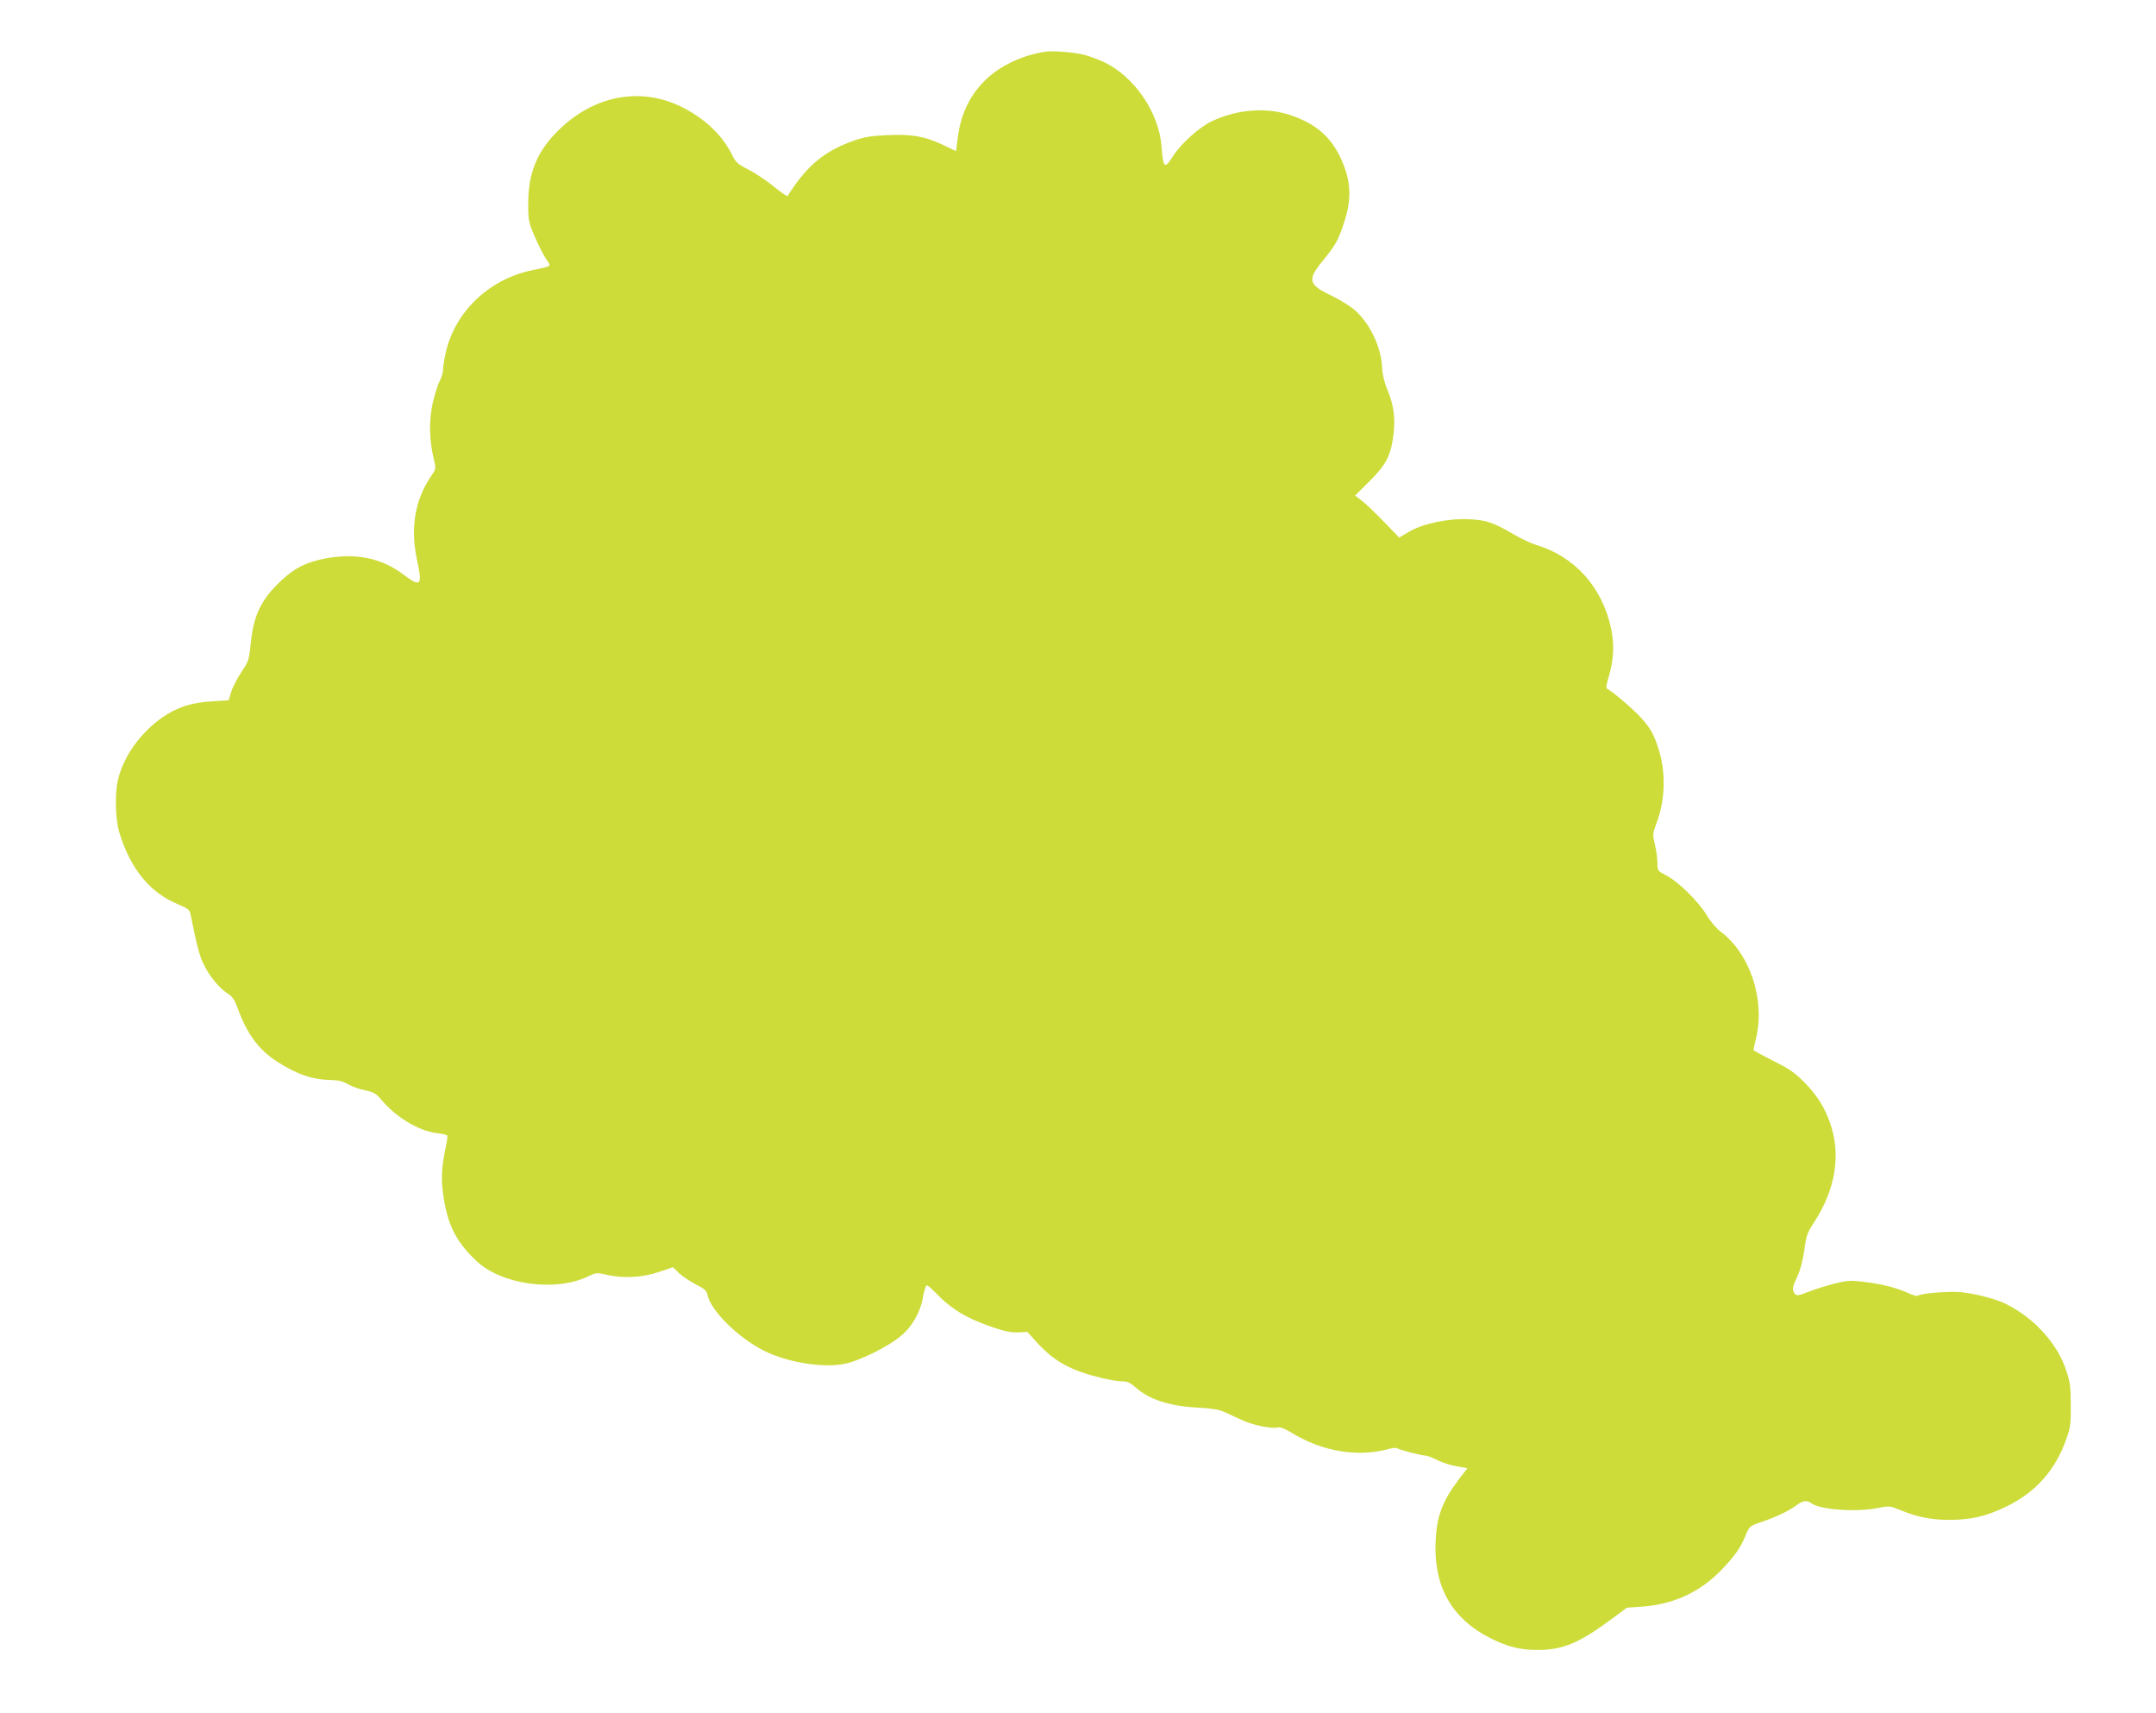
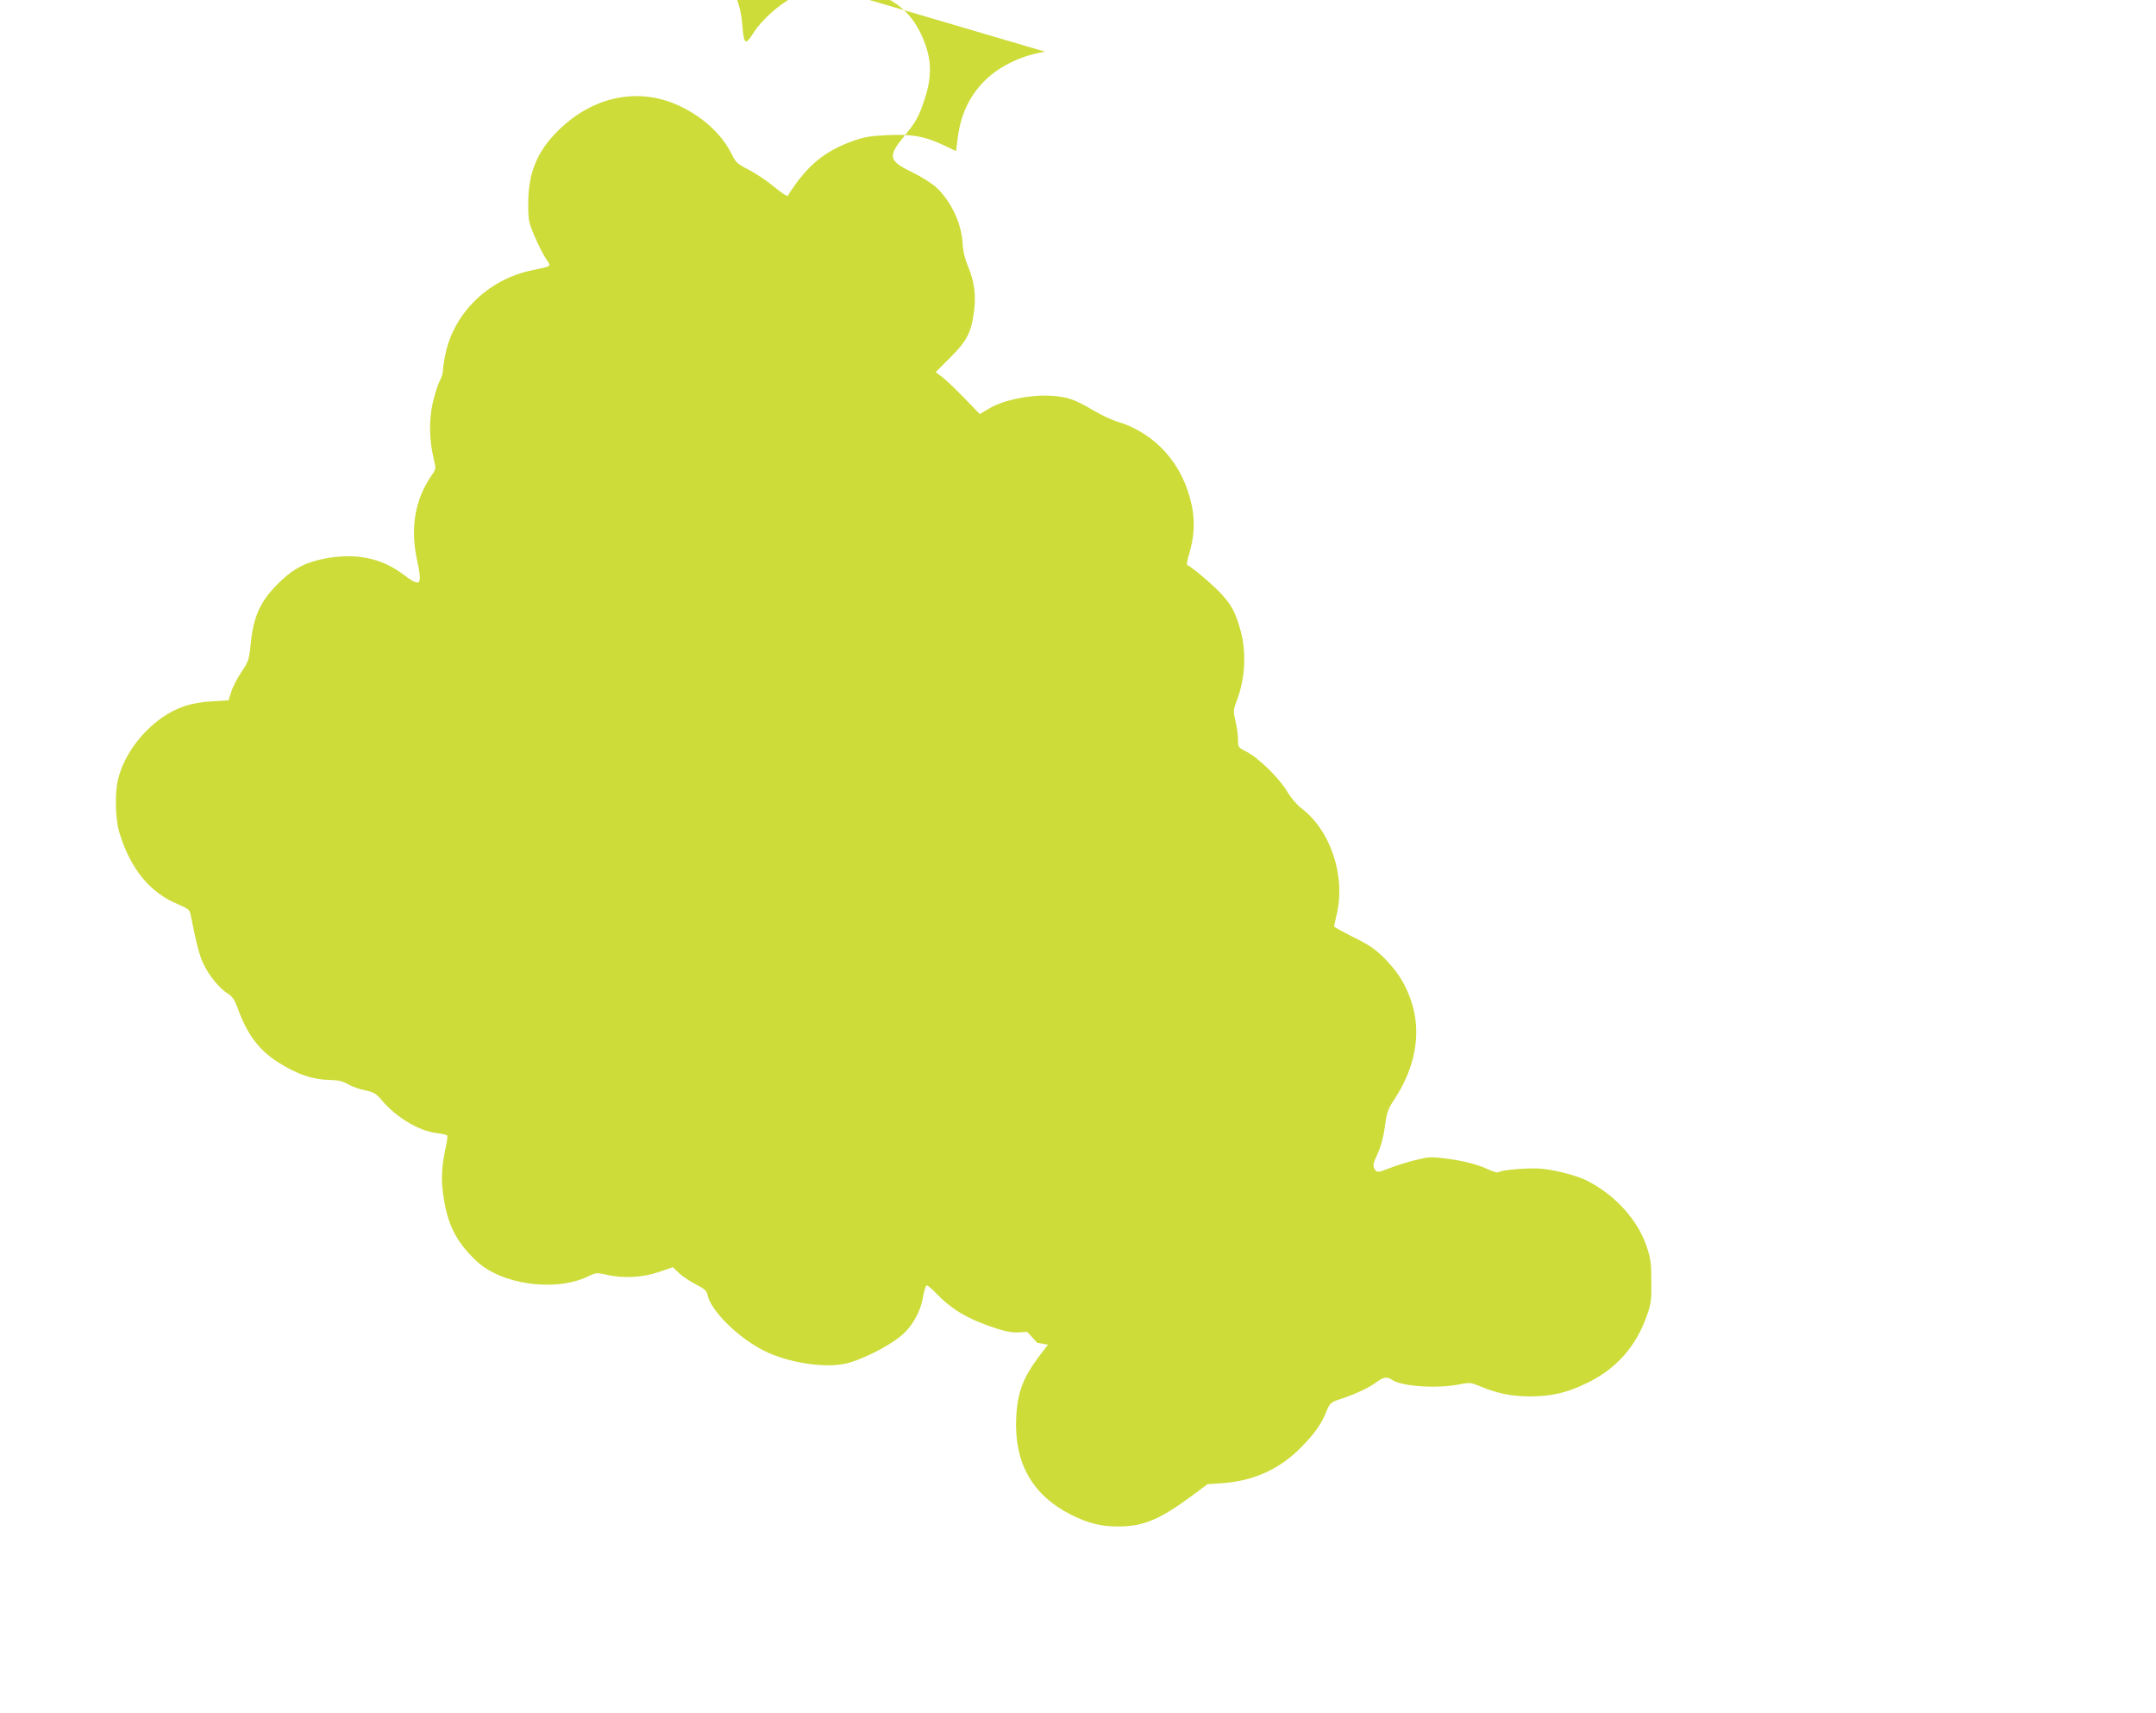
<svg xmlns="http://www.w3.org/2000/svg" version="1.0" width="1280pt" height="1017pt" viewBox="0 0 1280 1017" preserveAspectRatio="xMidYMid meet">
  <g transform="translate(0,1017) scale(0.1,-0.1)" fill="#cddc39" stroke="none">
-     <path d="M6205 9863 c-130 -20 -255 -77 -343 -157 -98 -90 -156 -205 -175 -347 l-11 -86 -80 38 c-110 51 -180 63 -329 57 -102 -5 -136 -11 -204 -35 -148 -54 -242 -123 -336 -251 -25 -34 -47 -67 -49 -74 -2 -6 -36 15 -77 49 -40 34 -108 80 -151 103 -73 37 -82 46 -106 95 -58 117 -168 219 -309 286 -242 114 -514 59 -721 -146 -127 -125 -179 -254 -178 -440 0 -93 3 -106 39 -190 21 -49 51 -109 67 -132 32 -48 40 -41 -87 -68 -257 -55 -459 -251 -511 -498 -8 -38 -14 -80 -14 -95 0 -15 -9 -44 -20 -65 -11 -20 -29 -78 -41 -129 -23 -103 -21 -219 6 -332 14 -59 14 -59 -14 -100 -98 -143 -126 -310 -85 -501 33 -151 22 -163 -79 -87 -131 100 -284 131 -465 97 -111 -21 -182 -56 -259 -128 -122 -114 -167 -207 -184 -373 -10 -101 -13 -109 -55 -172 -24 -36 -52 -89 -61 -118 l-16 -51 -96 -6 c-125 -7 -210 -35 -298 -96 -130 -91 -231 -233 -263 -371 -19 -82 -15 -232 8 -310 66 -217 180 -357 347 -427 64 -27 71 -33 77 -64 35 -176 52 -243 78 -295 34 -70 95 -143 144 -173 25 -16 39 -36 56 -83 56 -155 125 -249 237 -321 117 -75 211 -107 322 -108 40 -1 68 -8 97 -25 22 -13 68 -30 101 -36 52 -11 65 -19 97 -56 85 -103 223 -186 329 -198 32 -4 60 -10 62 -15 3 -4 -1 -36 -9 -71 -23 -103 -28 -183 -16 -270 24 -182 74 -284 195 -400 149 -144 472 -189 668 -94 45 22 51 22 105 10 99 -24 215 -18 312 15 l85 29 36 -35 c20 -19 65 -49 100 -67 53 -27 65 -38 70 -64 19 -93 184 -255 337 -331 140 -70 357 -104 484 -75 88 20 248 99 323 161 69 55 120 144 135 236 7 37 17 67 22 67 6 0 29 -19 52 -43 93 -98 188 -155 347 -208 65 -22 106 -30 145 -28 l53 3 59 -65 c104 -113 200 -165 387 -210 44 -10 97 -19 119 -19 30 0 47 -8 79 -36 79 -72 202 -111 372 -120 80 -4 122 -11 155 -26 25 -12 74 -34 109 -50 65 -29 174 -51 210 -41 12 3 42 -9 78 -31 183 -113 395 -148 582 -96 19 5 38 7 43 4 15 -10 147 -44 168 -44 11 0 44 -12 73 -27 29 -15 80 -31 115 -37 l64 -11 -50 -65 c-99 -131 -132 -219 -139 -370 -12 -268 96 -458 325 -574 102 -51 179 -71 282 -70 149 0 246 41 440 185 l89 66 88 6 c185 13 339 83 464 209 84 85 123 140 153 215 23 54 23 55 95 79 84 28 163 66 208 100 36 27 60 30 88 10 57 -39 266 -53 397 -27 66 13 70 12 130 -13 103 -42 184 -58 294 -58 130 1 216 21 339 81 172 84 288 215 353 400 24 68 27 90 26 201 0 108 -4 136 -27 205 -53 160 -187 308 -354 393 -56 29 -176 61 -265 71 -70 8 -249 -6 -263 -21 -4 -3 -30 4 -58 17 -70 32 -153 53 -262 66 -81 10 -99 8 -175 -11 -47 -12 -113 -32 -147 -46 -75 -29 -79 -29 -94 -3 -9 18 -6 33 20 88 20 44 34 97 43 160 11 85 16 101 58 165 127 194 161 401 96 587 -34 98 -79 169 -158 249 -56 55 -89 78 -183 124 -63 32 -115 60 -115 64 1 4 7 34 15 67 56 230 -35 504 -210 635 -26 20 -61 61 -84 100 -47 79 -170 199 -241 235 -49 25 -50 26 -50 73 0 26 -7 75 -15 109 -14 59 -14 64 9 125 52 137 57 298 15 434 -28 91 -48 129 -104 191 -43 49 -181 167 -204 174 -7 3 -4 27 9 69 30 97 35 191 16 284 -51 249 -217 434 -448 502 -29 9 -89 37 -133 63 -118 69 -158 83 -261 89 -123 6 -274 -25 -358 -74 l-59 -35 -91 94 c-50 52 -109 108 -131 125 l-40 30 84 84 c99 98 127 150 143 271 14 102 3 184 -37 278 -17 42 -28 87 -30 129 -5 119 -70 256 -159 337 -27 24 -91 64 -143 89 -136 65 -143 93 -49 207 75 92 91 120 125 224 50 149 42 262 -28 402 -60 118 -147 189 -288 237 -145 49 -317 36 -471 -37 -74 -36 -180 -131 -228 -206 -50 -79 -58 -73 -68 57 -15 202 -161 415 -341 501 -33 15 -85 35 -116 43 -62 16 -188 26 -234 19z" />
+     <path d="M6205 9863 c-130 -20 -255 -77 -343 -157 -98 -90 -156 -205 -175 -347 l-11 -86 -80 38 c-110 51 -180 63 -329 57 -102 -5 -136 -11 -204 -35 -148 -54 -242 -123 -336 -251 -25 -34 -47 -67 -49 -74 -2 -6 -36 15 -77 49 -40 34 -108 80 -151 103 -73 37 -82 46 -106 95 -58 117 -168 219 -309 286 -242 114 -514 59 -721 -146 -127 -125 -179 -254 -178 -440 0 -93 3 -106 39 -190 21 -49 51 -109 67 -132 32 -48 40 -41 -87 -68 -257 -55 -459 -251 -511 -498 -8 -38 -14 -80 -14 -95 0 -15 -9 -44 -20 -65 -11 -20 -29 -78 -41 -129 -23 -103 -21 -219 6 -332 14 -59 14 -59 -14 -100 -98 -143 -126 -310 -85 -501 33 -151 22 -163 -79 -87 -131 100 -284 131 -465 97 -111 -21 -182 -56 -259 -128 -122 -114 -167 -207 -184 -373 -10 -101 -13 -109 -55 -172 -24 -36 -52 -89 -61 -118 l-16 -51 -96 -6 c-125 -7 -210 -35 -298 -96 -130 -91 -231 -233 -263 -371 -19 -82 -15 -232 8 -310 66 -217 180 -357 347 -427 64 -27 71 -33 77 -64 35 -176 52 -243 78 -295 34 -70 95 -143 144 -173 25 -16 39 -36 56 -83 56 -155 125 -249 237 -321 117 -75 211 -107 322 -108 40 -1 68 -8 97 -25 22 -13 68 -30 101 -36 52 -11 65 -19 97 -56 85 -103 223 -186 329 -198 32 -4 60 -10 62 -15 3 -4 -1 -36 -9 -71 -23 -103 -28 -183 -16 -270 24 -182 74 -284 195 -400 149 -144 472 -189 668 -94 45 22 51 22 105 10 99 -24 215 -18 312 15 l85 29 36 -35 c20 -19 65 -49 100 -67 53 -27 65 -38 70 -64 19 -93 184 -255 337 -331 140 -70 357 -104 484 -75 88 20 248 99 323 161 69 55 120 144 135 236 7 37 17 67 22 67 6 0 29 -19 52 -43 93 -98 188 -155 347 -208 65 -22 106 -30 145 -28 l53 3 59 -65 l64 -11 -50 -65 c-99 -131 -132 -219 -139 -370 -12 -268 96 -458 325 -574 102 -51 179 -71 282 -70 149 0 246 41 440 185 l89 66 88 6 c185 13 339 83 464 209 84 85 123 140 153 215 23 54 23 55 95 79 84 28 163 66 208 100 36 27 60 30 88 10 57 -39 266 -53 397 -27 66 13 70 12 130 -13 103 -42 184 -58 294 -58 130 1 216 21 339 81 172 84 288 215 353 400 24 68 27 90 26 201 0 108 -4 136 -27 205 -53 160 -187 308 -354 393 -56 29 -176 61 -265 71 -70 8 -249 -6 -263 -21 -4 -3 -30 4 -58 17 -70 32 -153 53 -262 66 -81 10 -99 8 -175 -11 -47 -12 -113 -32 -147 -46 -75 -29 -79 -29 -94 -3 -9 18 -6 33 20 88 20 44 34 97 43 160 11 85 16 101 58 165 127 194 161 401 96 587 -34 98 -79 169 -158 249 -56 55 -89 78 -183 124 -63 32 -115 60 -115 64 1 4 7 34 15 67 56 230 -35 504 -210 635 -26 20 -61 61 -84 100 -47 79 -170 199 -241 235 -49 25 -50 26 -50 73 0 26 -7 75 -15 109 -14 59 -14 64 9 125 52 137 57 298 15 434 -28 91 -48 129 -104 191 -43 49 -181 167 -204 174 -7 3 -4 27 9 69 30 97 35 191 16 284 -51 249 -217 434 -448 502 -29 9 -89 37 -133 63 -118 69 -158 83 -261 89 -123 6 -274 -25 -358 -74 l-59 -35 -91 94 c-50 52 -109 108 -131 125 l-40 30 84 84 c99 98 127 150 143 271 14 102 3 184 -37 278 -17 42 -28 87 -30 129 -5 119 -70 256 -159 337 -27 24 -91 64 -143 89 -136 65 -143 93 -49 207 75 92 91 120 125 224 50 149 42 262 -28 402 -60 118 -147 189 -288 237 -145 49 -317 36 -471 -37 -74 -36 -180 -131 -228 -206 -50 -79 -58 -73 -68 57 -15 202 -161 415 -341 501 -33 15 -85 35 -116 43 -62 16 -188 26 -234 19z" />
  </g>
</svg>